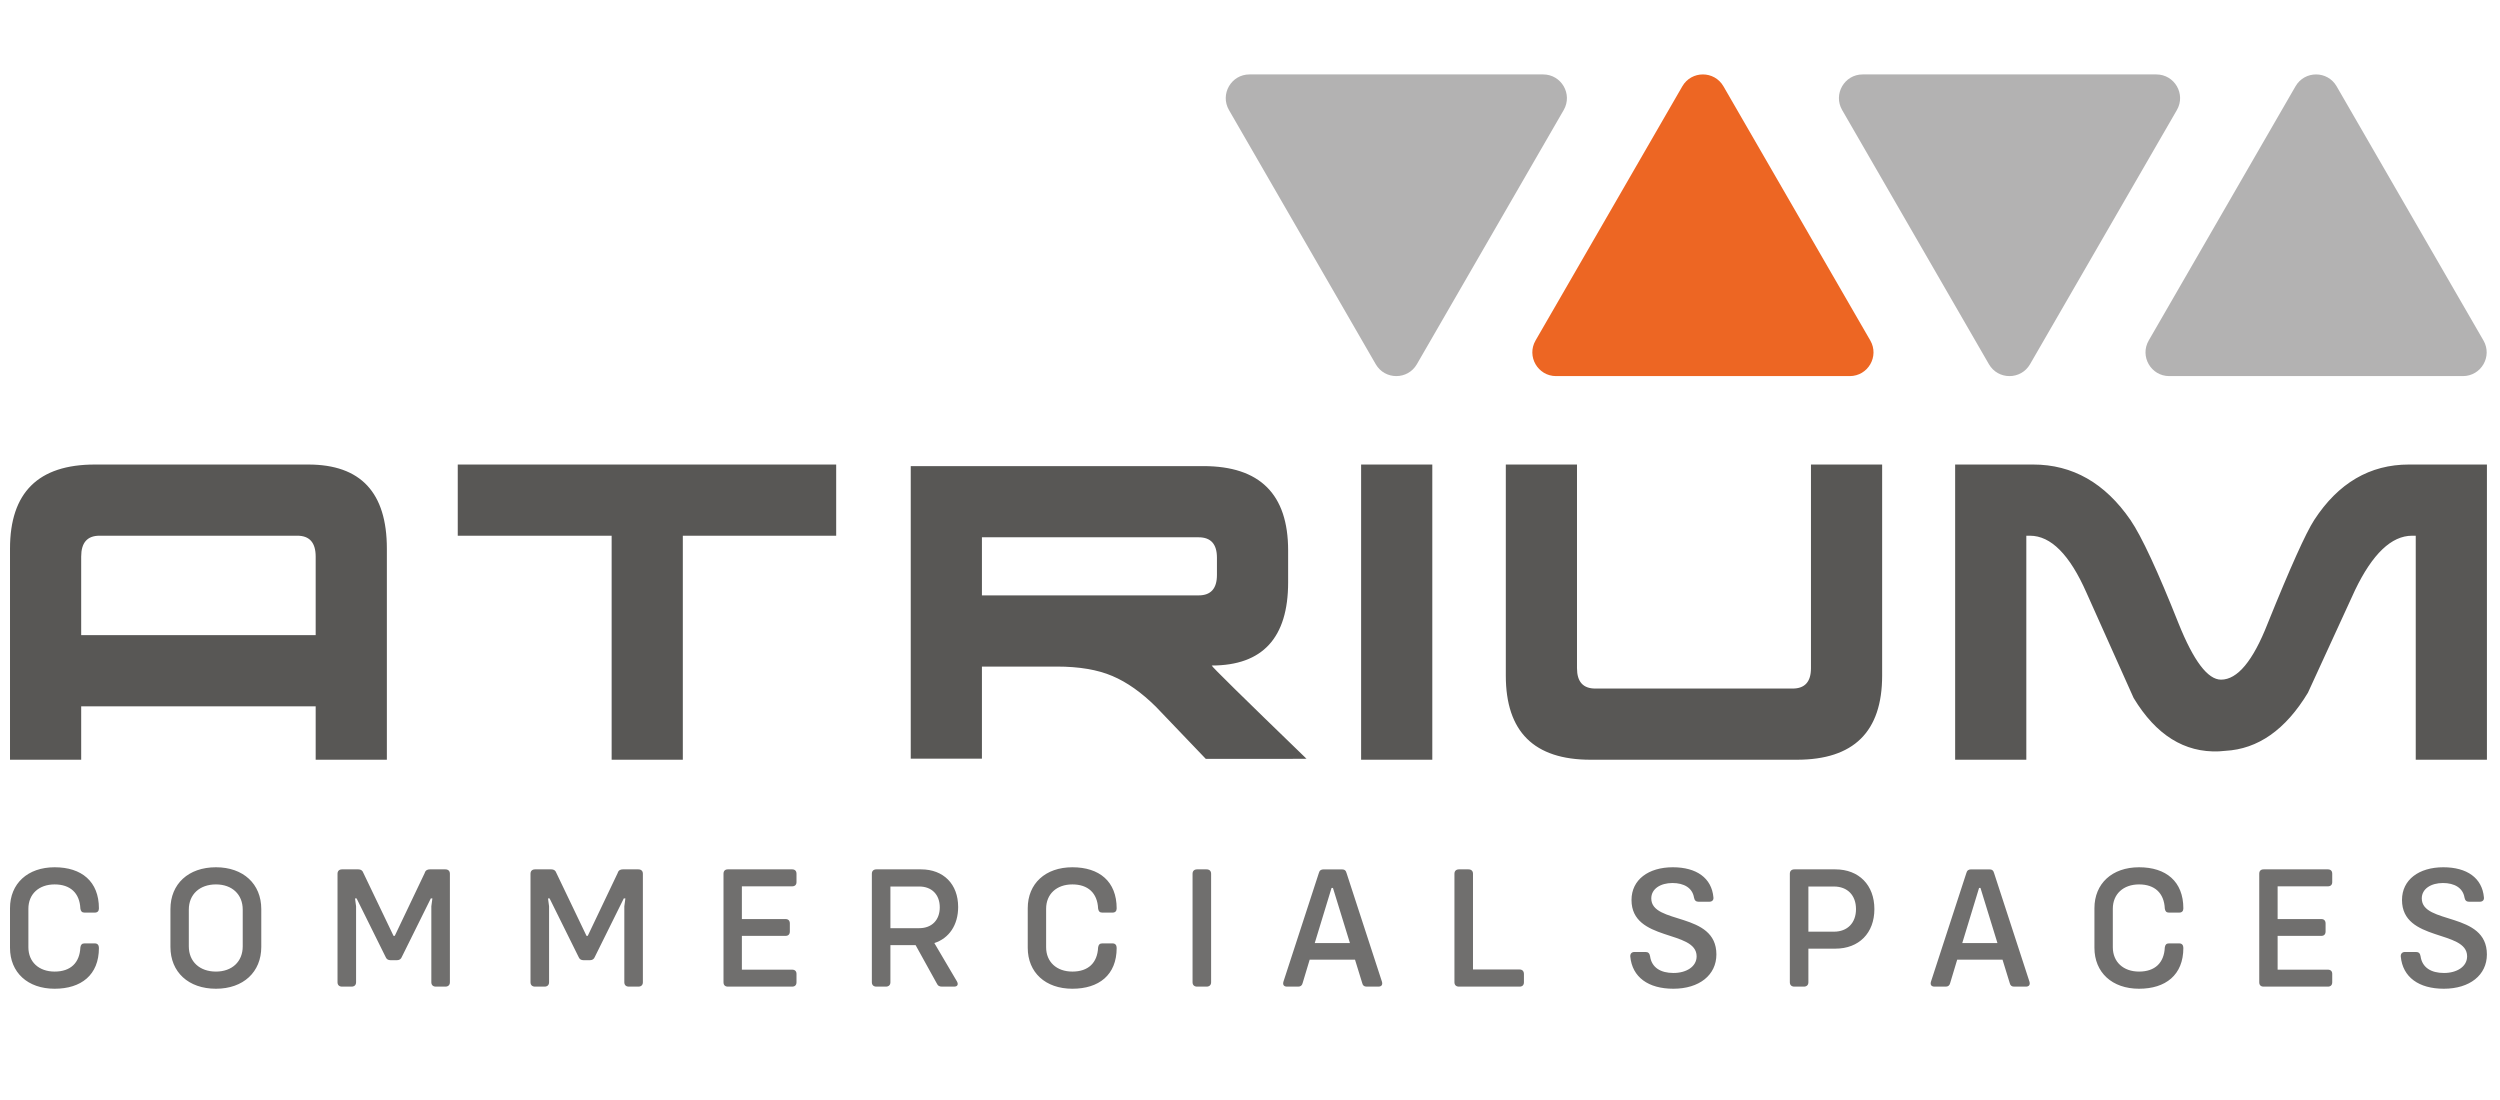
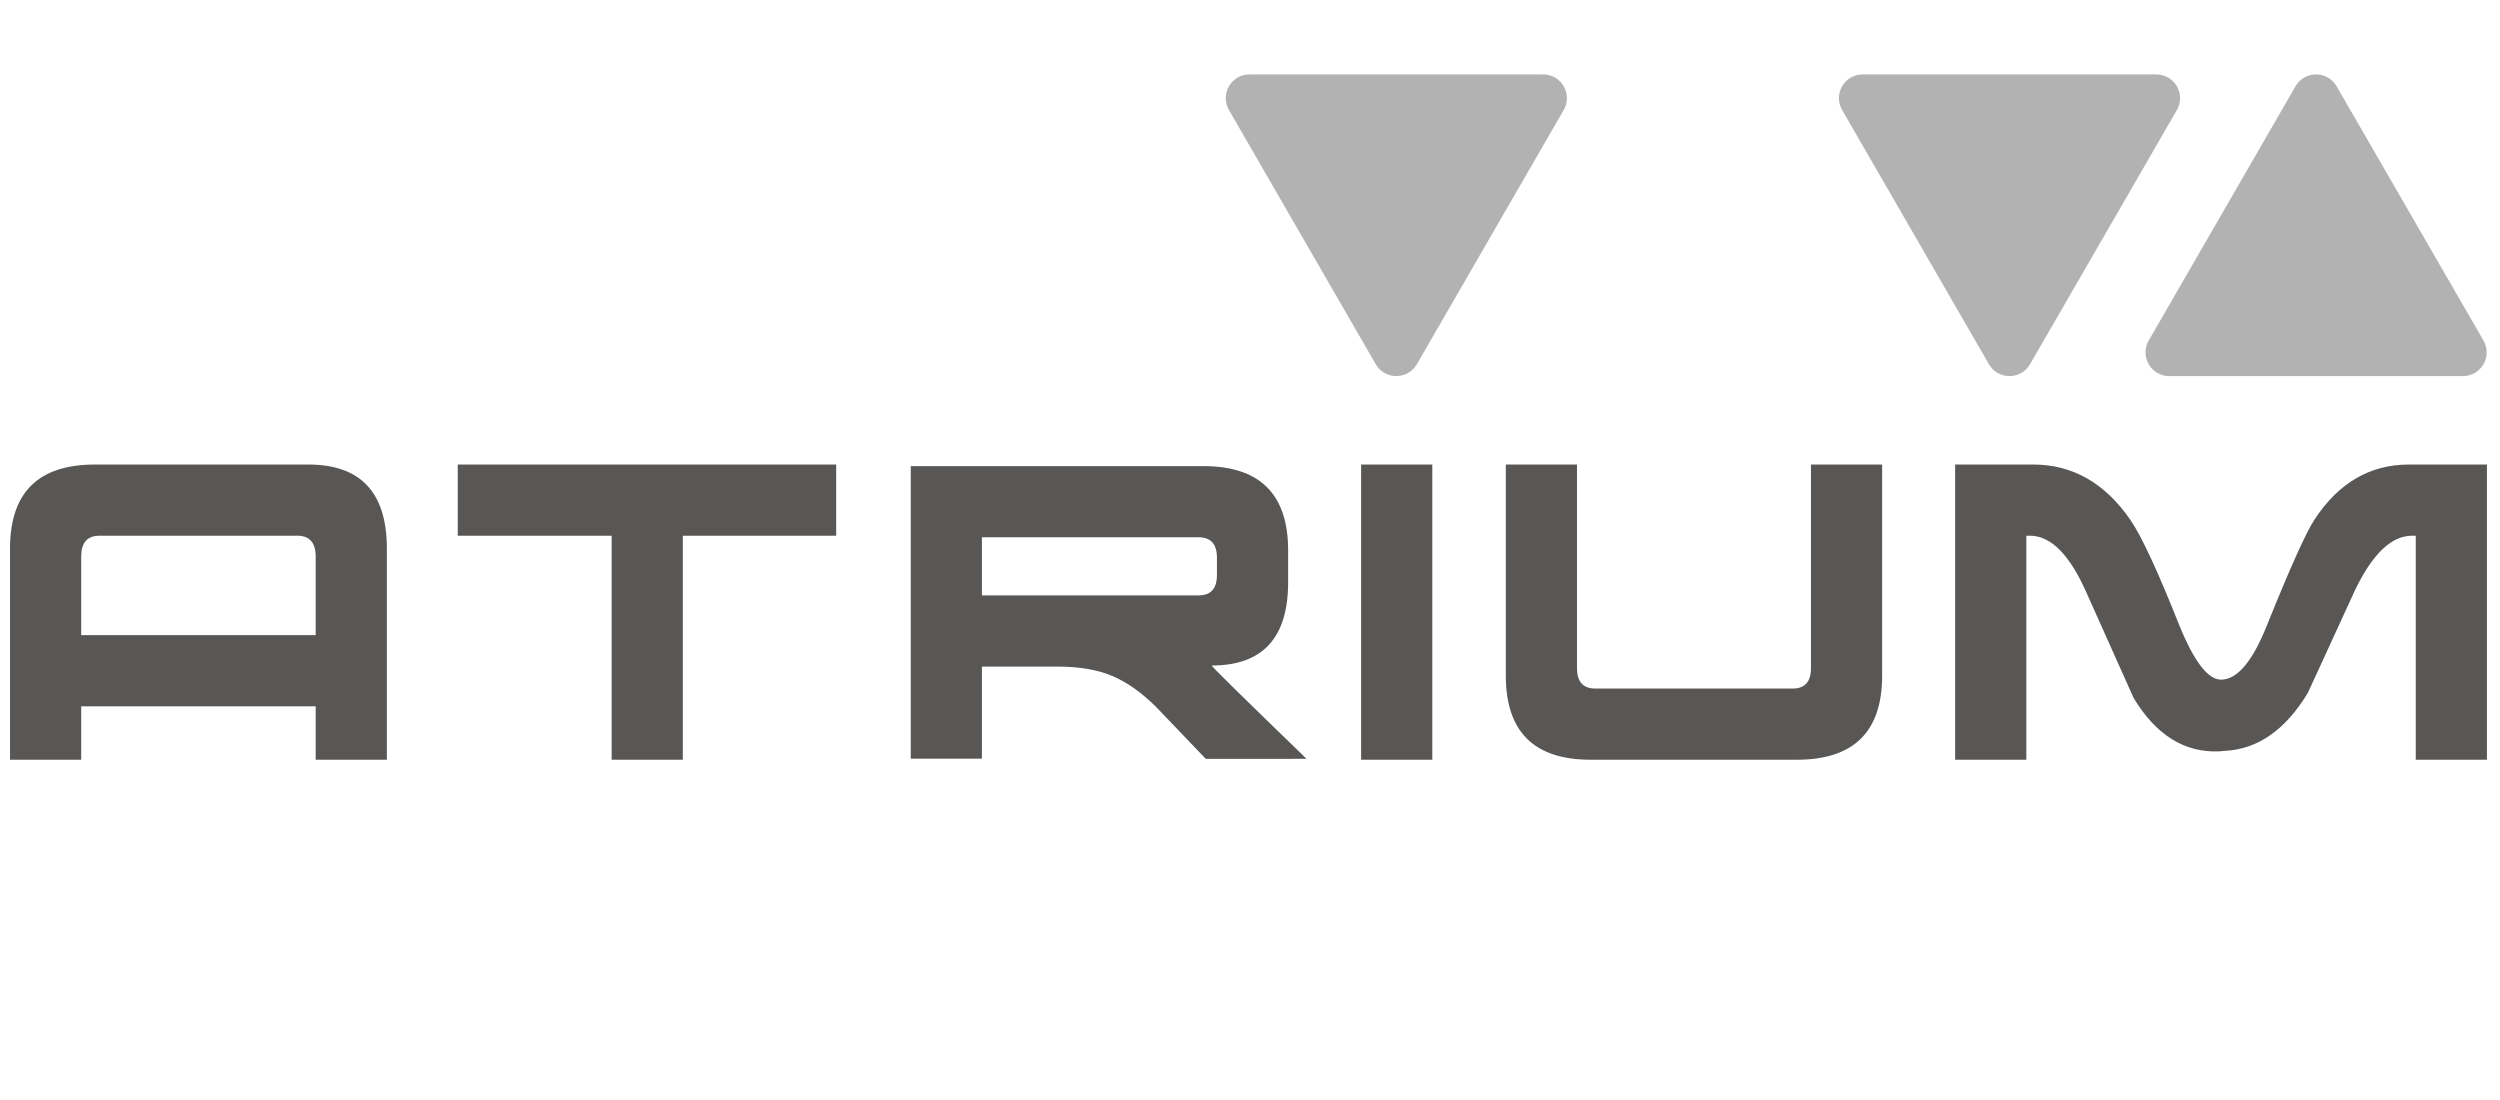
<svg xmlns="http://www.w3.org/2000/svg" width="100%" height="100%" viewBox="0 0 500 220" version="1.1" xml:space="preserve" style="fill-rule:evenodd;clip-rule:evenodd;stroke-linejoin:round;stroke-miterlimit:2;">
  <path d="M245.792,22.006l29.358,50.841c1.827,3.163 6.393,3.163 8.22,0l29.371,-50.841c1.826,-3.163 -0.45,-7.121 -4.117,-7.121l-58.729,0c-3.653,0 -5.929,3.958 -4.103,7.121" style="fill:#b3b2b2;" />
-   <path d="M307.109,68.099l29.358,-50.841c1.827,-3.163 6.394,-3.163 8.22,-0l29.372,50.841c1.826,3.163 -0.451,7.12 -4.117,7.12l-58.73,0c-3.652,0 -5.929,-3.957 -4.103,-7.12" style="fill:#ed6623;" />
  <path d="M368.427,22.006l29.359,50.841c1.826,3.163 6.393,3.163 8.219,0l29.372,-50.841c1.826,-3.163 -0.451,-7.121 -4.117,-7.121l-58.73,0c-3.653,0 -5.929,3.958 -4.103,7.121" style="fill:#b3b2b2;" />
  <path d="M429.744,68.099l29.359,-50.841c1.827,-3.163 6.393,-3.163 8.219,-0l29.372,50.841c1.826,3.163 -0.451,7.12 -4.117,7.12l-58.729,0c-3.653,0 -5.93,-3.957 -4.104,-7.12" style="fill:#b3b2b2;" />
  <path d="M63.135,127.033l0,-15.72c0,-2.774 -1.222,-4.17 -3.664,-4.17l-39.57,0c-2.443,0 -3.664,1.396 -3.664,4.17l-0,15.72l46.898,0Zm14.237,24.915l-14.237,-0l0,-10.678l-46.898,0l-0,10.678l-14.237,-0l0,-42.223c0,-11.218 5.653,-16.819 16.958,-16.819l42.711,0c10.469,0 15.703,5.601 15.703,16.819l-0,42.223Zm14.179,-44.805l-0,-14.237l75.686,0l-0,14.237l-30.672,0l-0,44.805l-14.237,-0l-0,-44.805l-30.777,0Zm104.834,11.934l43.339,-0c2.443,-0 3.664,-1.361 3.664,-4.082l0,-3.455c0,-2.722 -1.221,-4.082 -3.664,-4.082l-43.339,-0l0,11.619Zm-14.237,-25.857l58.519,0c11.305,0 16.959,5.618 16.959,16.854l-0,6.386c-0,11.097 -5.095,16.644 -15.284,16.644c-0.07,0.141 6.245,6.351 18.947,18.634c0.489,0.018 -1.238,0.035 -5.182,0.035l-14.951,0l-9.98,-10.433c-2.88,-2.843 -5.775,-4.903 -8.707,-6.142c-2.931,-1.256 -6.63,-1.884 -11.096,-1.884l-14.988,-0l0,18.424l-14.237,0l0,-58.518Zm90.074,-0.314l14.238,0l-0,59.042l-14.238,-0l0,-59.042Zm28.94,42.223l-0,-42.223l14.237,0l-0,40.739c-0,2.705 1.221,4.066 3.664,4.066l39.465,0c2.443,0 3.665,-1.361 3.665,-4.066l-0,-40.739l14.236,0l-0,42.223c-0,11.218 -5.688,16.819 -17.063,16.819l-41.246,-0c-11.306,-0 -16.958,-5.601 -16.958,-16.819Zm196.223,-42.223l0,59.042l-14.237,-0l-0,-44.805l-0.733,0c-4.117,0 -7.921,3.629 -11.41,10.887c-3.141,6.84 -6.281,13.679 -9.422,20.519c-4.466,7.397 -9.979,11.27 -16.54,11.619l-1.256,0.105c-6.909,0.279 -12.597,-3.28 -17.063,-10.678c-3.141,-6.979 -6.281,-13.992 -9.423,-21.041c-3.349,-7.607 -7.118,-11.411 -11.305,-11.411l-0.733,0l-0,44.805l-14.236,-0l-0,-59.042l15.597,0c7.887,0 14.377,3.699 19.471,11.097c2.234,3.28 5.444,10.189 9.632,20.727c3,7.468 5.827,11.201 8.479,11.201c3.28,0 6.385,-3.733 9.316,-11.201c4.537,-11.236 7.642,-18.145 9.318,-20.727c4.815,-7.398 11.131,-11.097 18.947,-11.097l15.598,0Z" style="fill:#585755;fill-rule:nonzero;" />
-   <path d="M10.927,197.748c5.286,-0 8.857,-2.731 8.857,-8.157c-0,-0.561 -0.281,-0.91 -0.805,-0.91l-2.101,-0c-0.49,-0 -0.735,0.279 -0.805,0.805c-0.14,3.08 -1.96,4.831 -5.146,4.831c-3.151,-0 -5.251,-1.926 -5.251,-4.866l-0,-7.701c-0,-2.942 2.1,-4.867 5.251,-4.867c3.116,0 5.006,1.715 5.146,4.831c0.07,0.525 0.315,0.805 0.805,0.805l2.101,0c0.524,0 0.805,-0.314 0.805,-0.84c-0,-5.391 -3.466,-8.226 -8.857,-8.226c-5.391,-0 -8.927,3.256 -8.927,8.192l0,7.911c0,4.936 3.536,8.192 8.927,8.192Zm32.262,-0c5.461,-0 9.067,-3.326 9.067,-8.367l0,-7.561c0,-5.042 -3.606,-8.367 -9.067,-8.367c-5.496,-0 -9.102,3.325 -9.102,8.367l-0,7.561c-0,5.041 3.606,8.367 9.102,8.367Zm0,-3.431c-3.256,-0 -5.426,-1.996 -5.426,-5.041l-0,-7.351c-0,-3.047 2.17,-5.042 5.426,-5.042c3.221,0 5.356,1.995 5.356,5.042l0,7.351c0,3.045 -2.135,5.041 -5.356,5.041Zm25.226,3.01l1.89,0c0.56,0 0.91,-0.315 0.91,-0.875l0,-15.193l-0.21,-1.576l0.315,0l5.777,11.658c0.175,0.49 0.525,0.7 1.015,0.7l1.26,0c0.49,0 0.84,-0.21 1.015,-0.7l5.776,-11.658l0.316,0l-0.211,1.576l0,15.193c0,0.56 0.351,0.875 0.911,0.875l1.89,0c0.56,0 0.911,-0.315 0.911,-0.875l-0,-21.705c-0,-0.56 -0.351,-0.874 -0.911,-0.874l-3.116,-0c-0.49,-0 -0.875,0.21 -1.015,0.735l-5.986,12.567l-0.245,0l-6.022,-12.567c-0.174,-0.525 -0.525,-0.735 -1.015,-0.735l-3.255,-0c-0.561,-0 -0.911,0.314 -0.911,0.874l0,21.705c0,0.56 0.35,0.875 0.911,0.875Zm38.598,0l1.89,0c0.561,0 0.911,-0.315 0.911,-0.875l-0,-15.193l-0.211,-1.576l0.316,0l5.775,11.658c0.175,0.49 0.526,0.7 1.016,0.7l1.26,0c0.491,0 0.841,-0.21 1.016,-0.7l5.775,-11.658l0.316,0l-0.211,1.576l0,15.193c0,0.56 0.35,0.875 0.911,0.875l1.891,0c0.559,0 0.909,-0.315 0.909,-0.875l0,-21.705c0,-0.56 -0.35,-0.874 -0.909,-0.874l-3.116,-0c-0.491,-0 -0.875,0.21 -1.016,0.735l-5.986,12.567l-0.245,0l-6.022,-12.567c-0.175,-0.525 -0.525,-0.735 -1.014,-0.735l-3.256,-0c-0.56,-0 -0.91,0.314 -0.91,0.874l-0,21.705c-0,0.56 0.35,0.875 0.91,0.875Zm51.411,-20.059c0.56,-0 0.876,-0.315 0.876,-0.84l-0,-1.681c-0,-0.56 -0.316,-0.874 -0.876,-0.874l-12.848,-0c-0.56,-0 -0.875,0.314 -0.875,0.874l-0,21.705c-0,0.56 0.315,0.875 0.875,0.875l12.848,0c0.56,0 0.876,-0.315 0.876,-0.875l-0,-1.68c-0,-0.525 -0.316,-0.84 -0.876,-0.84l-10.048,0l0,-6.757l8.752,0c0.525,0 0.841,-0.314 0.841,-0.875l0,-1.61c0,-0.56 -0.316,-0.876 -0.841,-0.876l-8.752,0l0,-6.546l10.048,-0Zm28.446,11.343c2.941,-0.945 4.761,-3.606 4.761,-7.211c0,-4.587 -2.941,-7.527 -7.422,-7.527l-8.927,-0c-0.56,-0 -0.91,0.314 -0.91,0.874l0,21.705c0,0.56 0.35,0.875 0.91,0.875l1.891,0c0.56,0 0.91,-0.315 0.91,-0.875l0,-7.422l5.041,0l4.201,7.597c0.245,0.56 0.595,0.7 1.085,0.7l2.416,0c0.665,0 0.91,-0.42 0.56,-1.05l-4.516,-7.666Zm-8.787,-11.308l5.776,-0c2.486,-0 4.096,1.611 4.096,4.167c0,2.554 -1.61,4.165 -4.096,4.165l-5.776,0l0,-8.332Zm36.393,20.445c5.286,-0 8.857,-2.731 8.857,-8.157c0,-0.561 -0.281,-0.91 -0.806,-0.91l-2.1,-0c-0.49,-0 -0.735,0.279 -0.805,0.805c-0.14,3.08 -1.96,4.831 -5.146,4.831c-3.151,-0 -5.251,-1.926 -5.251,-4.866l-0,-7.701c-0,-2.942 2.1,-4.867 5.251,-4.867c3.116,0 5.006,1.715 5.146,4.831c0.07,0.525 0.315,0.805 0.805,0.805l2.1,0c0.525,0 0.806,-0.314 0.806,-0.84c0,-5.391 -3.466,-8.226 -8.857,-8.226c-5.391,-0 -8.927,3.256 -8.927,8.192l0,7.911c0,4.936 3.536,8.192 8.927,8.192Zm24.945,-0.421l1.891,0c0.56,0 0.91,-0.315 0.91,-0.875l0,-21.705c0,-0.56 -0.35,-0.874 -0.91,-0.874l-1.891,-0c-0.56,-0 -0.91,0.314 -0.91,0.874l0,21.705c0,0.56 0.35,0.875 0.91,0.875Zm36.971,-0.98l-7.071,-21.705c-0.141,-0.559 -0.421,-0.769 -0.981,-0.769l-3.605,-0c-0.525,-0 -0.841,0.21 -0.98,0.769l-7.072,21.705c-0.175,0.63 0.105,0.98 0.735,0.98l2.24,0c0.455,0 0.77,-0.245 0.875,-0.735l1.401,-4.656l9.067,0l1.435,4.656c0.105,0.49 0.385,0.735 0.875,0.735l2.346,0c0.63,0 0.91,-0.35 0.735,-0.98Zm-13.443,-7.736l3.361,-11.027l0.28,-0l3.395,11.027l-7.036,-0Zm40.962,5.286l-9.312,-0l-0,-19.15c-0,-0.56 -0.35,-0.874 -0.911,-0.874l-1.89,-0c-0.56,-0 -0.91,0.314 -0.91,0.874l-0,21.705c-0,0.56 0.35,0.875 0.91,0.875l12.113,0c0.56,0 0.875,-0.315 0.875,-0.875l-0,-1.644c-0,-0.561 -0.315,-0.911 -0.875,-0.911Zm30.756,3.851c5.182,-0 8.612,-2.731 8.612,-6.862c0,-8.611 -13.023,-5.916 -13.023,-11.203c0,-1.924 1.856,-3.08 4.236,-3.08c2.311,-0 3.991,0.981 4.306,2.905c0.105,0.561 0.385,0.841 0.911,0.841l2.135,0c0.56,0 0.91,-0.315 0.84,-0.875c-0.35,-3.886 -3.396,-6.021 -8.122,-6.021c-4.866,-0 -8.261,2.485 -8.261,6.546c-0,8.401 13.023,5.916 13.023,11.273c-0,2.064 -2.066,3.325 -4.622,3.325c-2.59,-0 -4.376,-1.085 -4.691,-3.361c-0.105,-0.56 -0.35,-0.84 -0.91,-0.84l-2.205,0c-0.525,0 -0.876,0.315 -0.84,0.91c0.385,4.131 3.605,6.442 8.611,6.442Zm32.403,-23.875l-8.192,-0c-0.56,-0 -0.91,0.314 -0.91,0.874l-0,21.705c-0,0.56 0.35,0.875 0.91,0.875l1.89,0c0.56,0 0.91,-0.315 0.91,-0.875l0,-6.721l5.392,-0c4.725,-0 7.806,-3.116 7.806,-7.911c0,-4.797 -3.081,-7.947 -7.806,-7.947Zm-0.281,12.463l-5.111,-0l0,-9.033l5.111,-0c2.696,-0 4.411,1.75 4.411,4.517c0,2.765 -1.715,4.516 -4.411,4.516Zm39.106,10.011l-7.071,-21.705c-0.14,-0.559 -0.42,-0.769 -0.98,-0.769l-3.606,-0c-0.525,-0 -0.84,0.21 -0.98,0.769l-7.071,21.705c-0.176,0.63 0.105,0.98 0.735,0.98l2.24,0c0.455,0 0.77,-0.245 0.875,-0.735l1.401,-4.656l9.067,0l1.434,4.656c0.106,0.49 0.386,0.735 0.875,0.735l2.347,0c0.63,0 0.909,-0.35 0.734,-0.98Zm-13.442,-7.736l3.361,-11.027l0.28,-0l3.395,11.027l-7.036,-0Zm35.36,9.137c5.286,-0 8.857,-2.731 8.857,-8.157c-0,-0.561 -0.28,-0.91 -0.805,-0.91l-2.101,-0c-0.49,-0 -0.735,0.279 -0.805,0.805c-0.14,3.08 -1.96,4.831 -5.146,4.831c-3.151,-0 -5.251,-1.926 -5.251,-4.866l-0,-7.701c-0,-2.942 2.1,-4.867 5.251,-4.867c3.116,0 5.006,1.715 5.146,4.831c0.07,0.525 0.315,0.805 0.805,0.805l2.101,0c0.525,0 0.805,-0.314 0.805,-0.84c-0,-5.391 -3.466,-8.226 -8.857,-8.226c-5.391,-0 -8.927,3.256 -8.927,8.192l-0,7.911c-0,4.936 3.536,8.192 8.927,8.192Zm37.758,-20.48c0.56,-0 0.875,-0.315 0.875,-0.84l0,-1.681c0,-0.56 -0.315,-0.874 -0.875,-0.874l-12.848,-0c-0.56,-0 -0.875,0.314 -0.875,0.874l0,21.705c0,0.56 0.315,0.875 0.875,0.875l12.848,0c0.56,0 0.875,-0.315 0.875,-0.875l0,-1.68c0,-0.525 -0.315,-0.84 -0.875,-0.84l-10.047,0l-0,-6.757l8.752,0c0.525,0 0.84,-0.314 0.84,-0.875l-0,-1.61c-0,-0.56 -0.315,-0.876 -0.84,-0.876l-8.752,0l-0,-6.546l10.047,-0Zm23.195,20.48c5.181,-0 8.612,-2.731 8.612,-6.862c0,-8.611 -13.023,-5.916 -13.023,-11.203c0,-1.924 1.856,-3.08 4.236,-3.08c2.311,-0 3.991,0.981 4.306,2.905c0.105,0.561 0.385,0.841 0.91,0.841l2.136,0c0.56,0 0.91,-0.315 0.84,-0.875c-0.35,-3.886 -3.396,-6.021 -8.122,-6.021c-4.866,-0 -8.262,2.485 -8.262,6.546c0,8.401 13.023,5.916 13.023,11.273c0,2.064 -2.065,3.325 -4.621,3.325c-2.59,-0 -4.376,-1.085 -4.691,-3.361c-0.105,-0.56 -0.35,-0.84 -0.91,-0.84l-2.206,0c-0.525,0 -0.875,0.315 -0.84,0.91c0.385,4.131 3.606,6.442 8.612,6.442" style="fill:#706f6e;fill-rule:nonzero;" />
</svg>